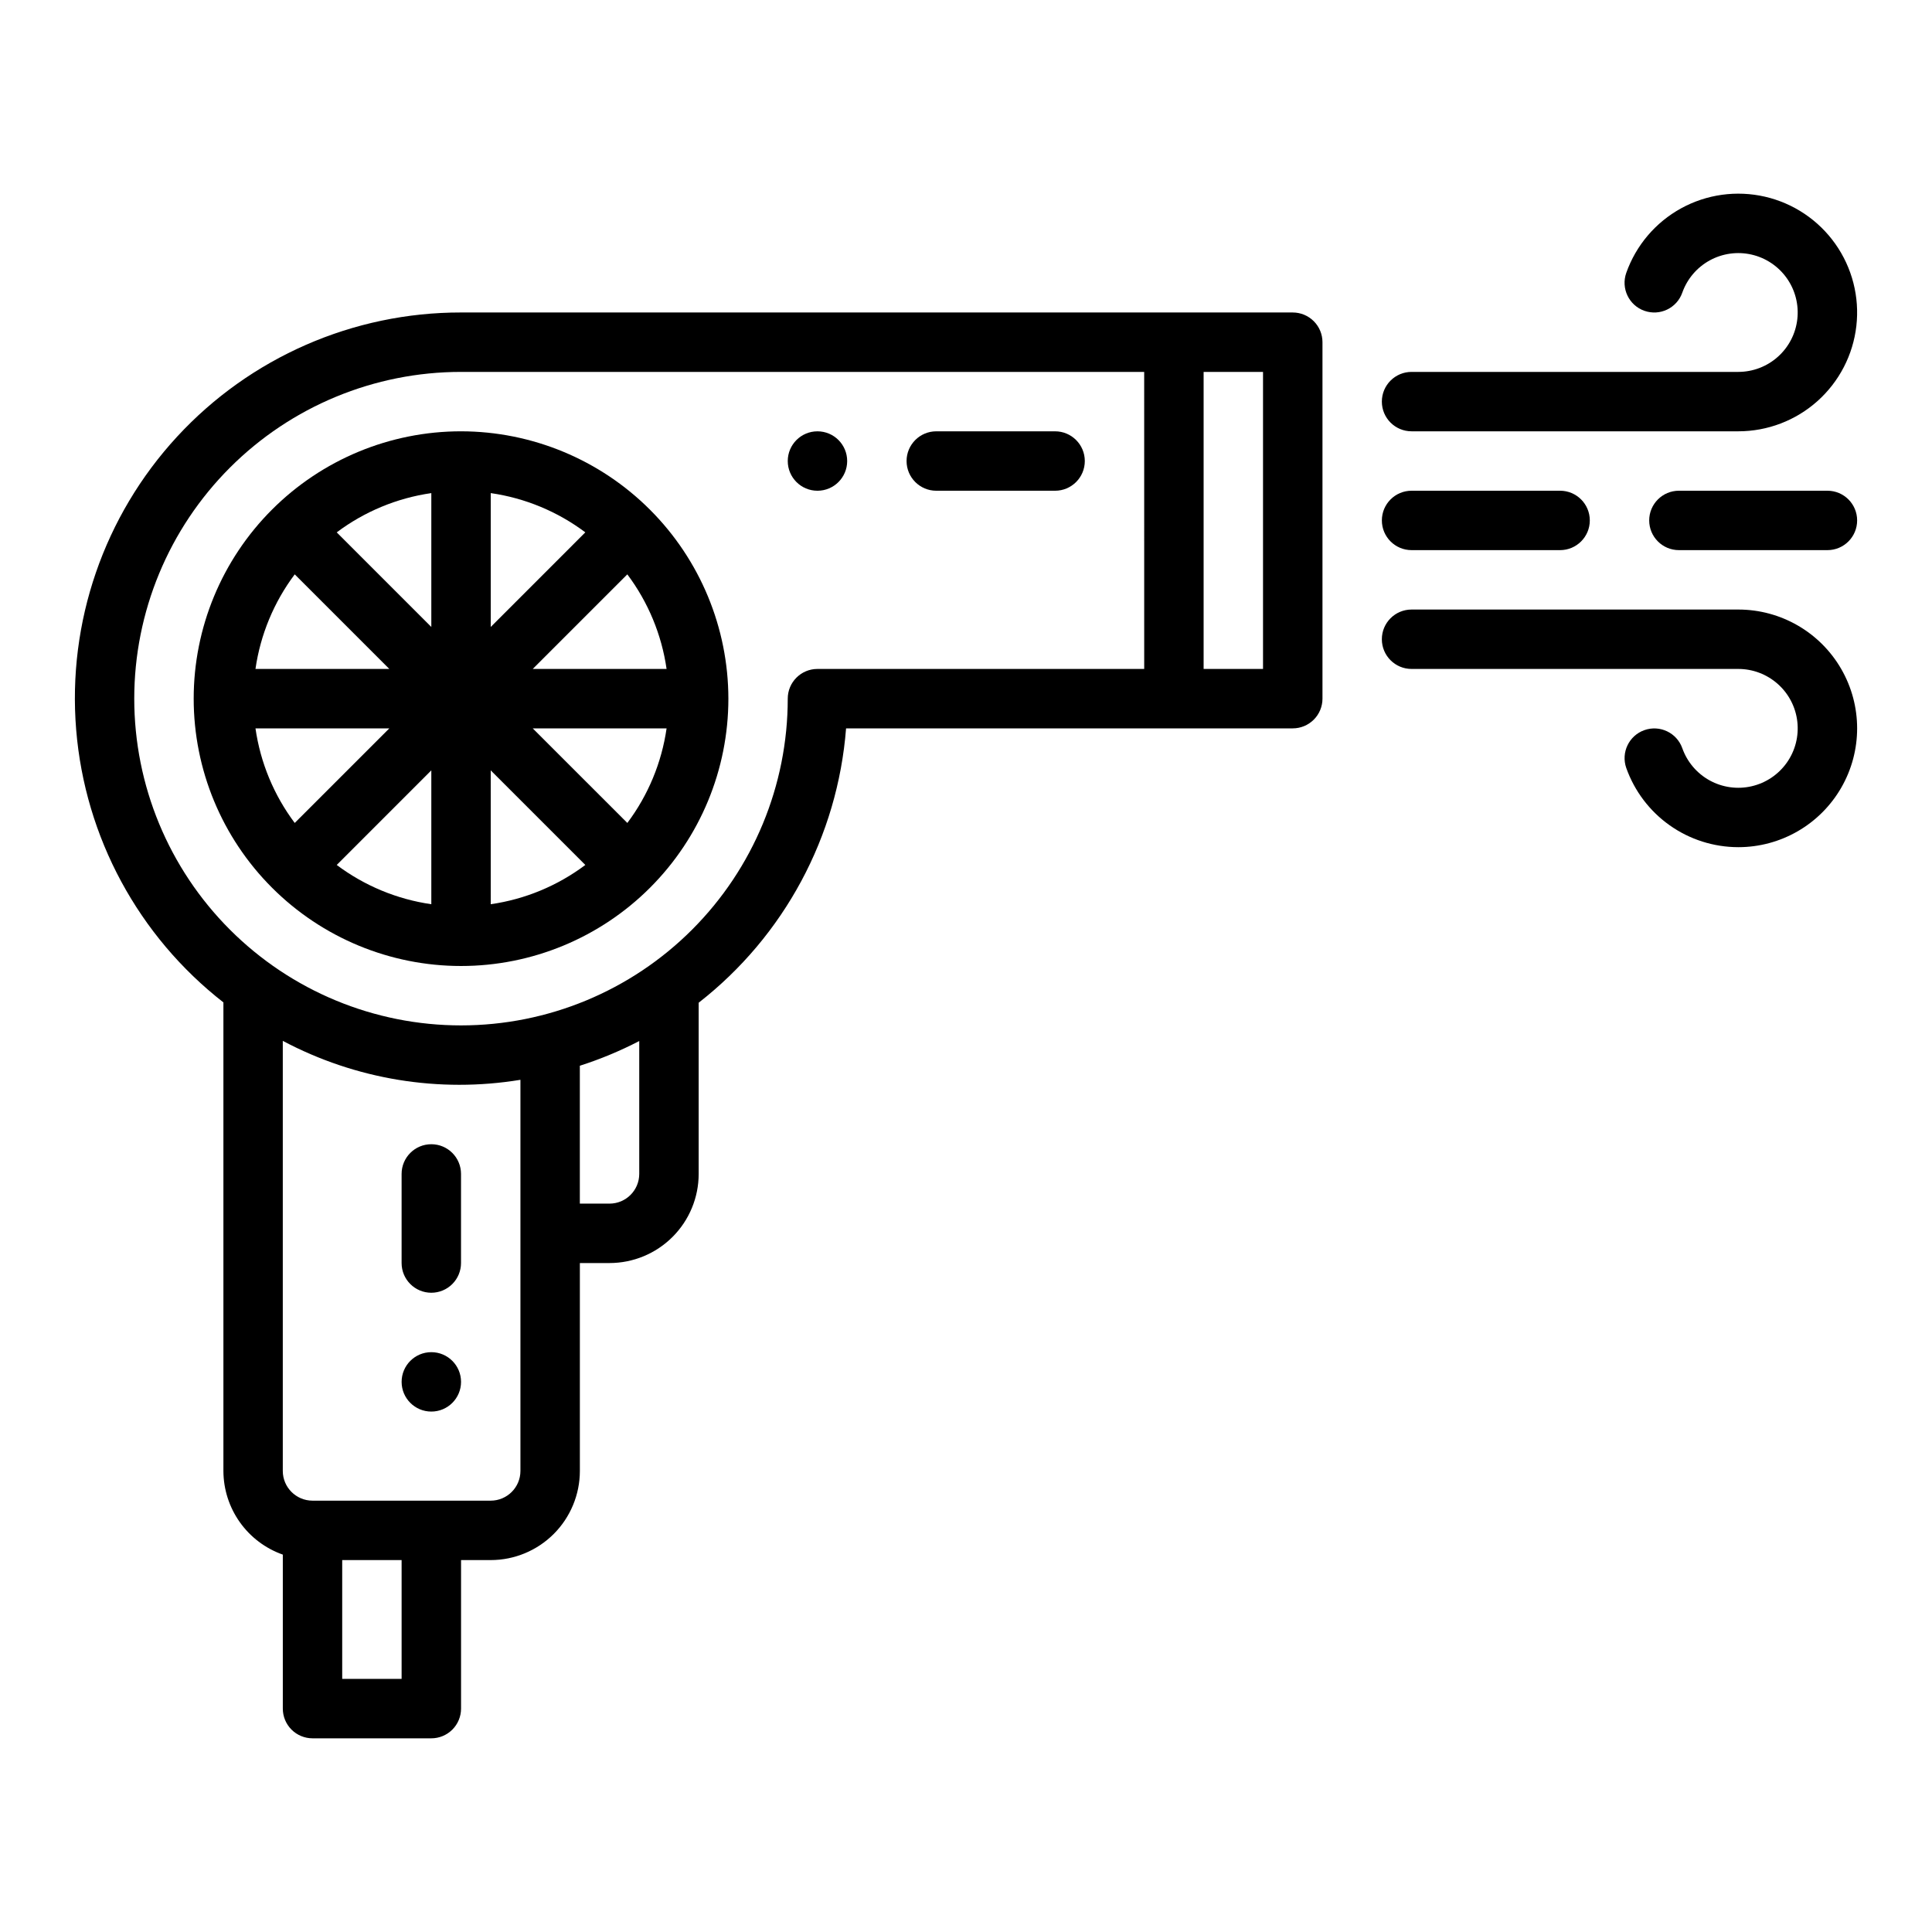
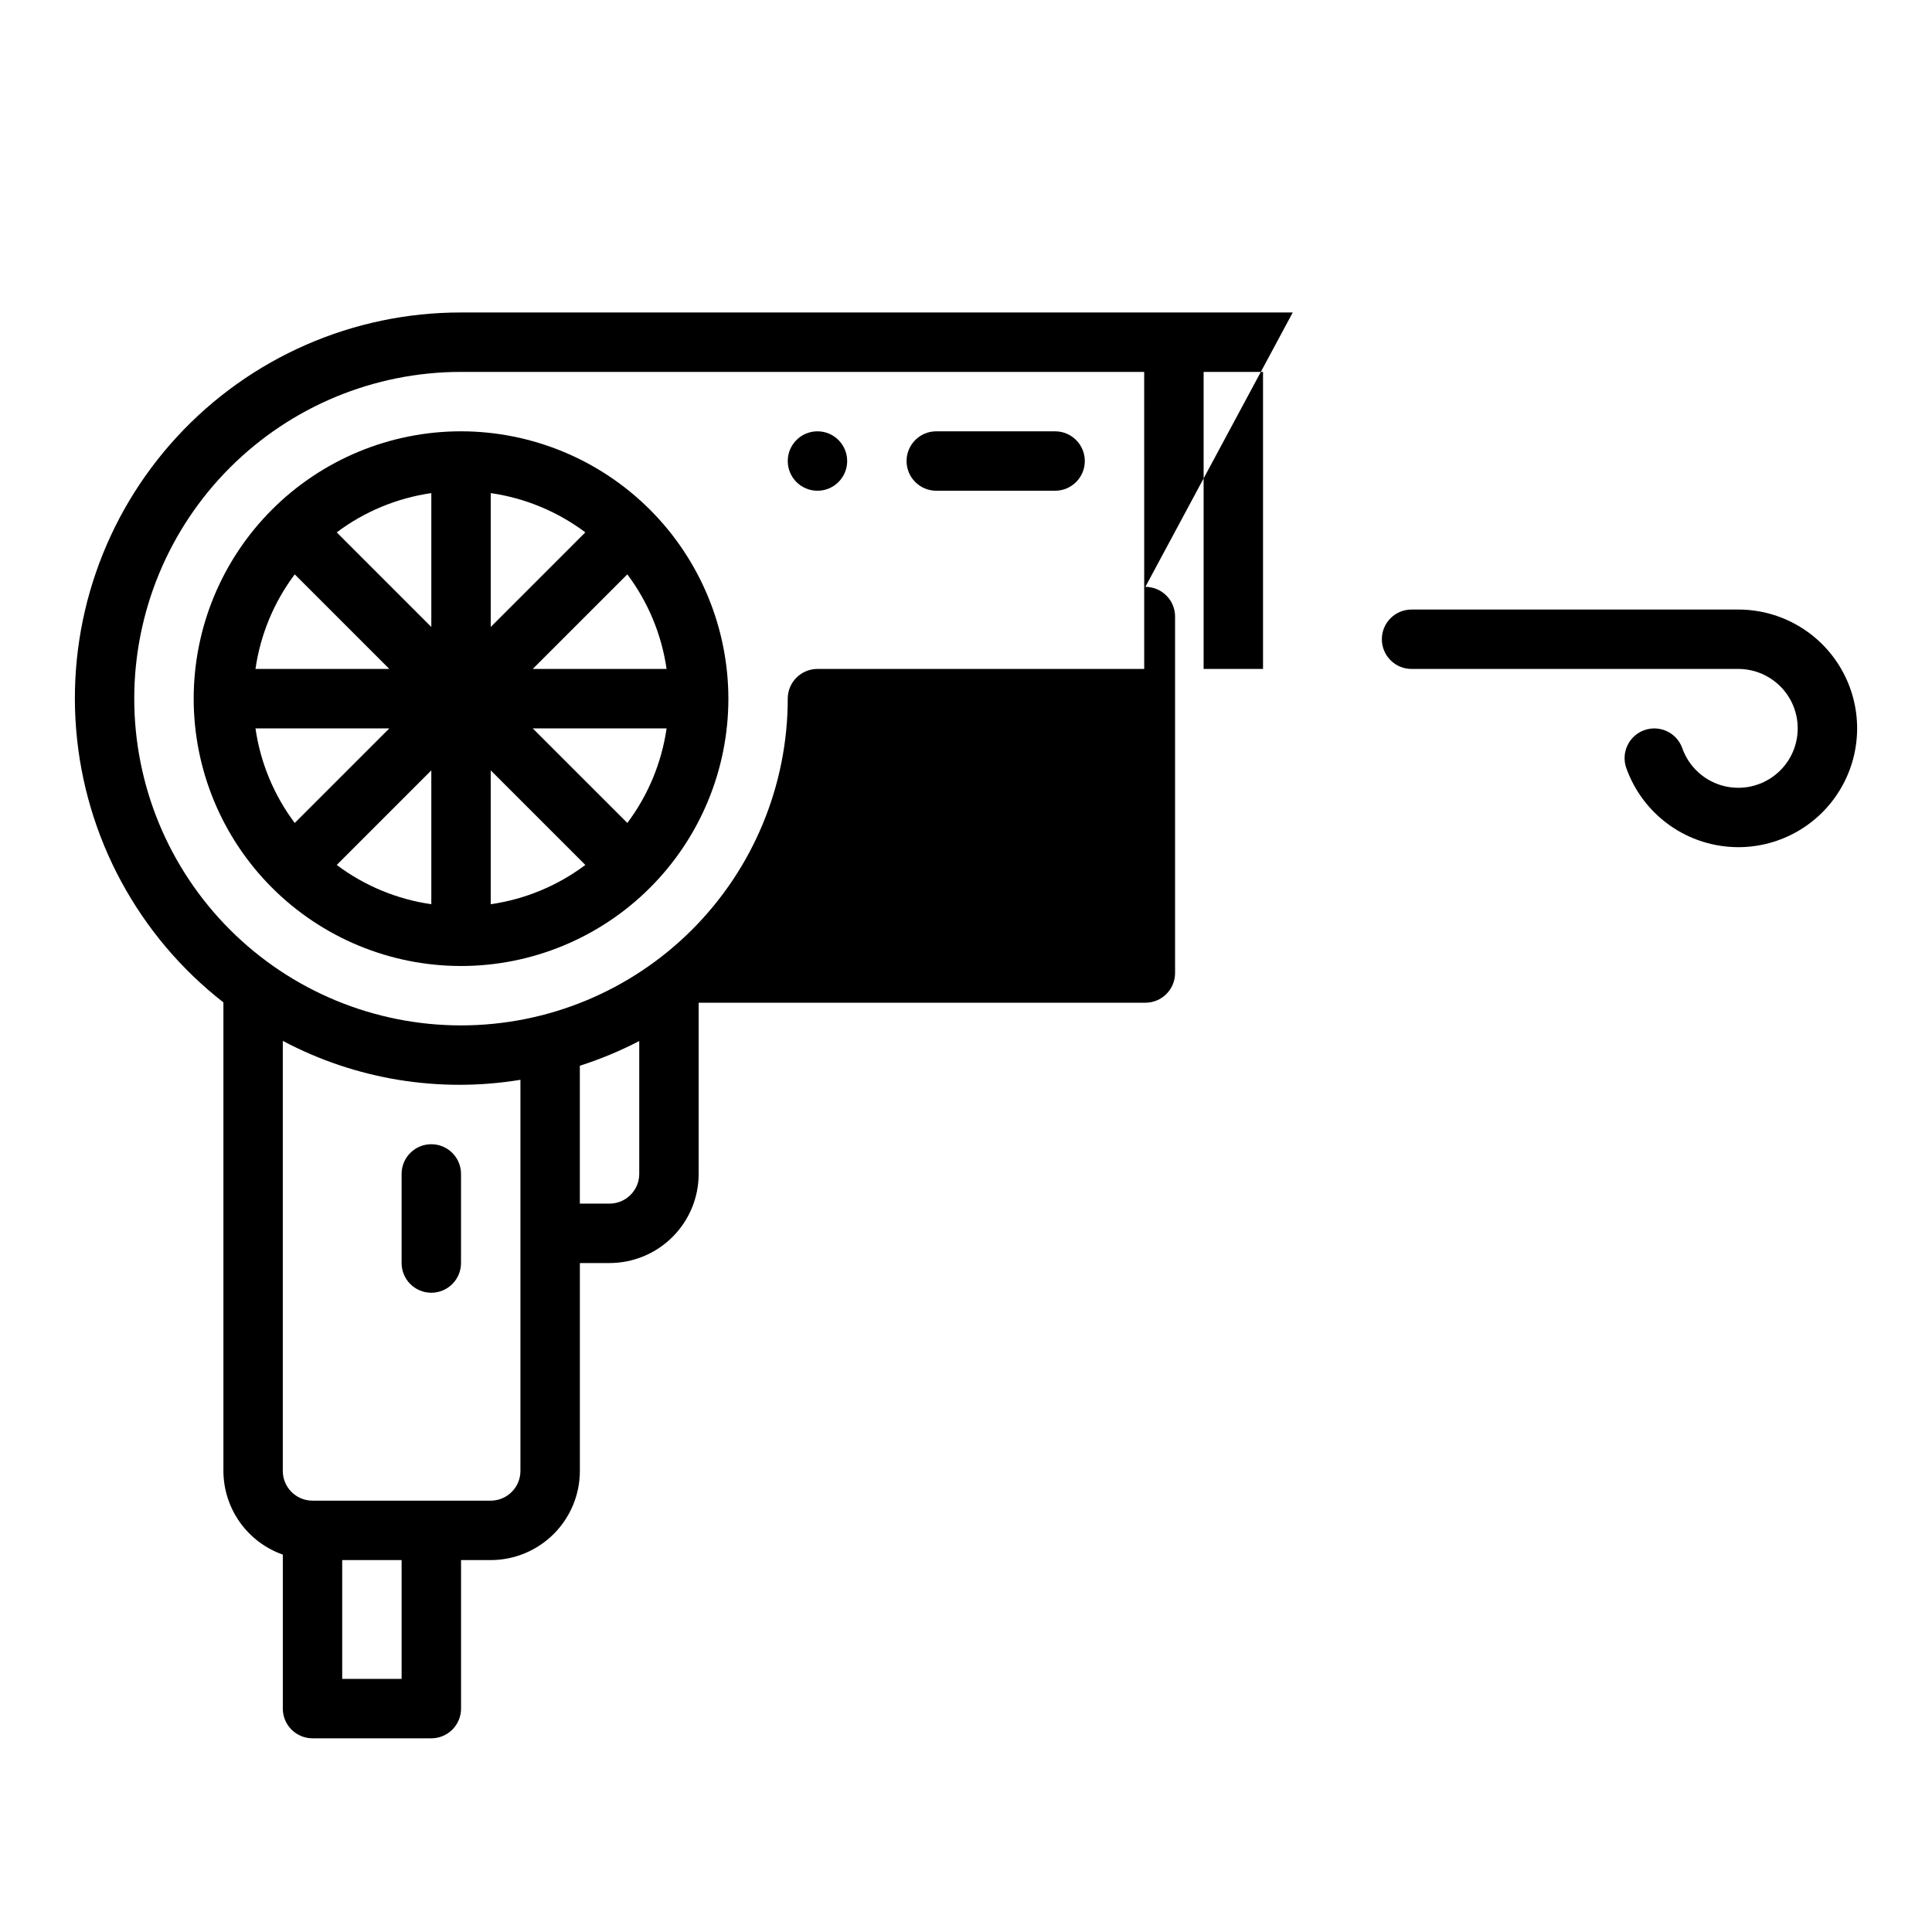
<svg xmlns="http://www.w3.org/2000/svg" fill="#000000" width="800px" height="800px" version="1.1" viewBox="144 144 512 512">
  <g>
-     <path d="m604.67 258.3h-86.594c-4.348 0-7.871-3.523-7.871-7.871 0-4.348 3.523-7.871 7.871-7.871h86.594c3.867-0.004 7.598-1.426 10.48-4.004 2.887-2.574 4.719-6.121 5.156-9.965 0.438-3.84-0.555-7.711-2.789-10.867s-5.551-5.383-9.316-6.25c-3.769-0.867-7.727-0.32-11.113 1.539-3.391 1.863-5.977 4.906-7.266 8.551-1.449 4.102-5.945 6.25-10.047 4.801-4.098-1.445-6.246-5.945-4.801-10.043 2.578-7.293 7.75-13.383 14.531-17.109 6.777-3.723 14.691-4.82 22.23-3.086 7.539 1.738 14.172 6.188 18.641 12.504 4.465 6.316 6.453 14.055 5.578 21.738-0.871 7.688-4.547 14.781-10.316 19.934-5.769 5.152-13.234 8-20.969 8z" />
    <path d="m604.67 368.51c-6.512-0.008-12.863-2.027-18.18-5.789-5.316-3.758-9.336-9.07-11.516-15.207-1.434-4.094 0.719-8.578 4.809-10.023 4.094-1.445 8.582 0.691 10.039 4.781 1.289 3.644 3.875 6.691 7.266 8.555 3.387 1.859 7.344 2.41 11.113 1.539 3.769-0.867 7.086-3.094 9.32-6.25 2.234-3.156 3.227-7.027 2.789-10.871-0.434-3.844-2.269-7.391-5.156-9.965-2.887-2.578-6.617-4.004-10.484-4.004h-86.594c-4.348 0-7.871-3.523-7.871-7.871s3.523-7.871 7.871-7.871h86.594c11.25 0 21.645 6 27.27 15.742 5.625 9.742 5.625 21.746 0 31.488s-16.02 15.746-27.27 15.746z" />
-     <path d="m557.44 289.79h-39.359c-4.348 0-7.871-3.523-7.871-7.871 0-4.348 3.523-7.871 7.871-7.871h39.359c4.348 0 7.875 3.523 7.875 7.871 0 4.348-3.527 7.871-7.875 7.871z" />
-     <path d="m628.29 289.79h-39.363c-4.348 0-7.871-3.523-7.871-7.871 0-4.348 3.523-7.871 7.871-7.871h39.363c4.348 0 7.871 3.523 7.871 7.871 0 4.348-3.523 7.871-7.871 7.871z" />
    <path d="m266.18 258.3c-18.793 0-36.812 7.465-50.098 20.754-13.289 13.285-20.754 31.305-20.754 50.094 0 18.793 7.465 36.812 20.754 50.098 13.285 13.289 31.305 20.754 50.098 20.754 18.789 0 36.809-7.465 50.094-20.754 13.289-13.285 20.754-31.305 20.754-50.098-0.023-18.781-7.496-36.789-20.777-50.07s-31.289-20.754-50.07-20.777zm44.07 103.79-25.07-25.066h35.473c-1.309 9.094-4.887 17.715-10.402 25.066zm-98.547-25.066h35.473l-25.07 25.066c-5.516-7.352-9.094-15.973-10.402-25.066zm10.406-40.812 25.066 25.066h-35.473c1.309-9.094 4.887-17.715 10.402-25.066zm51.941-21.535c9.098 1.309 17.715 4.887 25.066 10.402l-25.066 25.07zm-40.812 10.406v-0.004c7.352-5.516 15.973-9.094 25.066-10.402v35.473zm25.066 63.07v35.473c-9.094-1.309-17.715-4.887-25.066-10.402zm15.742 0 25.07 25.07c-7.352 5.516-15.969 9.094-25.066 10.402zm11.133-26.875 25.066-25.066h0.004c5.516 7.352 9.094 15.973 10.402 25.066z" />
-     <path d="m486.59 226.81h-220.41c-28.582-0.031-55.871 11.906-75.25 32.914-19.379 21.004-29.078 49.164-26.746 77.652 2.332 28.484 16.48 54.691 39.02 72.27v124.18c0.016 4.867 1.535 9.609 4.356 13.578 2.816 3.969 6.797 6.969 11.387 8.586v40.812c0 2.086 0.828 4.09 2.305 5.566 1.477 1.473 3.481 2.305 5.566 2.305h31.488c2.09 0 4.09-0.832 5.566-2.305 1.477-1.477 2.309-3.481 2.309-5.566v-39.363h7.871c6.262-0.004 12.262-2.496 16.691-6.922 4.426-4.43 6.918-10.43 6.926-16.691v-55.105h7.871c6.262-0.008 12.262-2.496 16.691-6.926 4.426-4.426 6.918-10.43 6.922-16.691v-45.371c22.66-17.672 36.836-44.062 39.062-72.707h118.38c2.09 0 4.09-0.832 5.566-2.309 1.477-1.473 2.305-3.477 2.305-5.566v-94.461c0-2.09-0.828-4.09-2.305-5.566-1.477-1.477-3.477-2.309-5.566-2.309zm-236.16 362.11h-15.742v-31.488h15.742zm23.617-47.23h-47.234c-4.344-0.008-7.863-3.527-7.871-7.871v-113.98c19.297 10.242 41.422 13.867 62.977 10.32v103.66c-0.004 4.344-3.527 7.863-7.871 7.871zm39.359-86.594c-0.004 4.348-3.527 7.867-7.871 7.875h-7.871v-36.539c5.422-1.738 10.688-3.93 15.742-6.547zm133.82-133.82h-86.594c-4.348 0-7.871 3.523-7.871 7.871 0 22.969-9.121 44.992-25.363 61.23-16.238 16.242-38.262 25.363-61.227 25.363-22.969 0-44.992-9.121-61.23-25.363-16.242-16.238-25.363-38.262-25.363-61.23 0-22.965 9.121-44.988 25.363-61.227 16.238-16.242 38.262-25.363 61.23-25.363h181.05zm31.488 0h-15.742v-78.719h15.742z" />
+     <path d="m486.59 226.81h-220.41c-28.582-0.031-55.871 11.906-75.25 32.914-19.379 21.004-29.078 49.164-26.746 77.652 2.332 28.484 16.48 54.691 39.02 72.27v124.18c0.016 4.867 1.535 9.609 4.356 13.578 2.816 3.969 6.797 6.969 11.387 8.586v40.812c0 2.086 0.828 4.09 2.305 5.566 1.477 1.473 3.481 2.305 5.566 2.305h31.488c2.09 0 4.09-0.832 5.566-2.305 1.477-1.477 2.309-3.481 2.309-5.566v-39.363h7.871c6.262-0.004 12.262-2.496 16.691-6.922 4.426-4.43 6.918-10.43 6.926-16.691v-55.105h7.871c6.262-0.008 12.262-2.496 16.691-6.926 4.426-4.426 6.918-10.43 6.922-16.691v-45.371h118.38c2.09 0 4.09-0.832 5.566-2.309 1.477-1.473 2.305-3.477 2.305-5.566v-94.461c0-2.09-0.828-4.09-2.305-5.566-1.477-1.477-3.477-2.309-5.566-2.309zm-236.16 362.11h-15.742v-31.488h15.742zm23.617-47.23h-47.234c-4.344-0.008-7.863-3.527-7.871-7.871v-113.98c19.297 10.242 41.422 13.867 62.977 10.32v103.66c-0.004 4.344-3.527 7.863-7.871 7.871zm39.359-86.594c-0.004 4.348-3.527 7.867-7.871 7.875h-7.871v-36.539c5.422-1.738 10.688-3.93 15.742-6.547zm133.82-133.82h-86.594c-4.348 0-7.871 3.523-7.871 7.871 0 22.969-9.121 44.992-25.363 61.23-16.238 16.242-38.262 25.363-61.227 25.363-22.969 0-44.992-9.121-61.23-25.363-16.242-16.238-25.363-38.262-25.363-61.23 0-22.965 9.121-44.988 25.363-61.227 16.238-16.242 38.262-25.363 61.23-25.363h181.05zm31.488 0h-15.742v-78.719h15.742z" />
    <path d="m258.3 486.59c-4.348 0-7.871-3.523-7.871-7.871v-23.617c0-4.348 3.523-7.871 7.871-7.871 4.348 0 7.875 3.523 7.875 7.871v23.617c0 2.086-0.832 4.09-2.309 5.566-1.477 1.477-3.477 2.305-5.566 2.305z" />
    <path d="m423.61 274.05h-31.488c-4.348 0-7.871-3.523-7.871-7.871 0-4.348 3.523-7.875 7.871-7.875h31.488c4.348 0 7.875 3.527 7.875 7.875 0 4.348-3.527 7.871-7.875 7.871z" />
    <path d="m368.51 266.18c0 4.348-3.527 7.871-7.875 7.871-4.348 0-7.871-3.523-7.871-7.871 0-4.348 3.523-7.875 7.871-7.875 4.348 0 7.875 3.527 7.875 7.875" />
-     <path d="m266.18 510.21c0 4.348-3.527 7.871-7.875 7.871-4.348 0-7.871-3.523-7.871-7.871 0-4.348 3.523-7.871 7.871-7.871 4.348 0 7.875 3.523 7.875 7.871" />
  </g>
</svg>